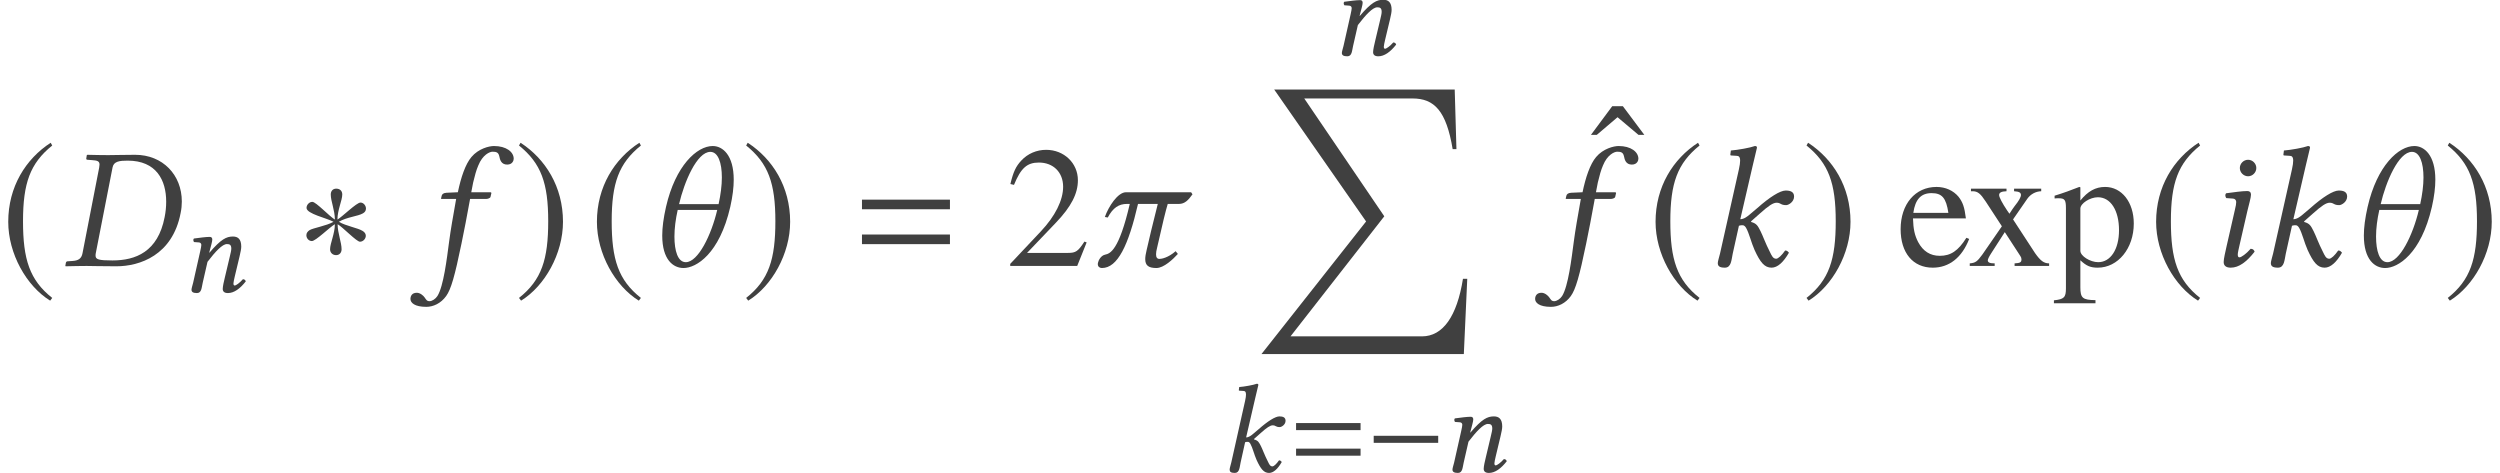
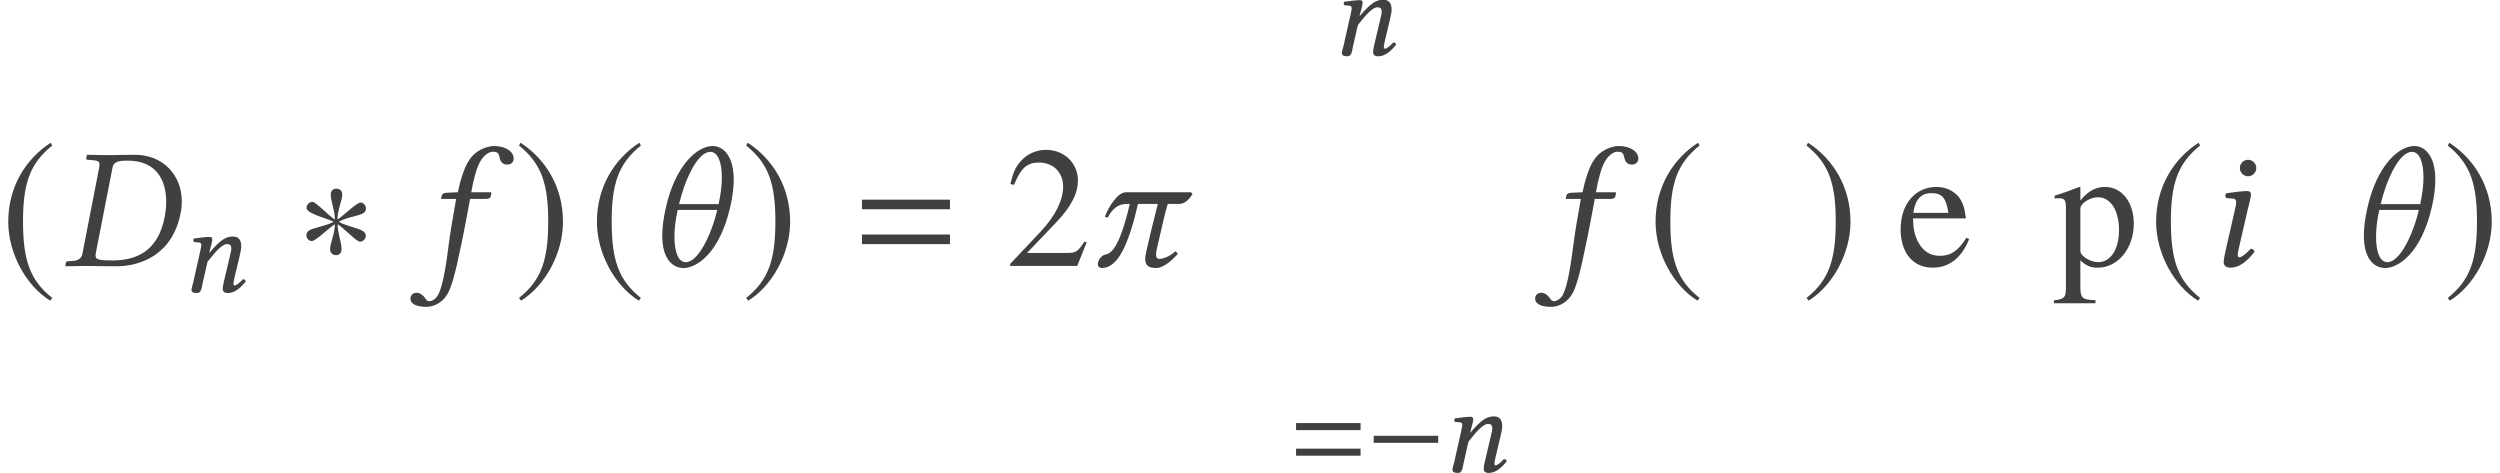
<svg xmlns="http://www.w3.org/2000/svg" xmlns:xlink="http://www.w3.org/1999/xlink" version="1.1" width="173.347pt" height="32.803pt" viewBox="107.591 -33.95 173.347 32.803">
  <defs>
-     <path id="g9-213" d="M14.781 13.125H14.483C14.066 15.734 13.09 17.115 11.637 17.115H2.525L9.028 8.79L3.478 .619H10.981C12.506 .619 13.328 1.489 13.769 4.133H14.031L13.911 0H1.394L7.766 9.147L.512 18.342H14.543L14.781 13.125Z" />
    <use id="g7-61" xlink:href="#g3-61" transform="scale(1.364)" />
    <path id="g3-61" d="M4.821-2.882V-3.371H.349V-2.882H4.821ZM4.821-1.109V-1.598H.349V-1.109H4.821Z" />
    <path id="g27-50" d="M5.657-1.632L5.503-1.691C5.062-1.012 4.907-.905 4.371-.905H1.525L3.526-3.001C4.586-4.109 5.05-5.014 5.05-5.943C5.05-7.134 4.085-8.052 2.847-8.052C2.192-8.052 1.572-7.789 1.131-7.313C.75-6.908 .572-6.527 .369-5.681L.619-5.622C1.096-6.789 1.525-7.17 2.346-7.17C3.347-7.17 4.026-6.491 4.026-5.491C4.026-4.562 3.478-3.454 2.477-2.394L.357-.143V0H5.002L5.657-1.632Z" />
-     <path id="g27-94" d="M3.835-6.039L2.346-8.028H1.608L.131-6.039H.536L1.977-7.265L3.43-6.039H3.835Z" />
    <path id="g27-101" d="M5.05-1.87L4.859-1.953C4.288-1.048 3.776-.703 3.013-.703C2.358-.703 1.858-1.012 1.513-1.656C1.274-2.12 1.179-2.537 1.155-3.299H4.824C4.728-4.073 4.609-4.419 4.312-4.8C3.954-5.229 3.406-5.479 2.787-5.479C1.31-5.479 .298-4.288 .298-2.549C.298-.905 1.155 .119 2.525 .119C3.668 .119 4.55-.584 5.05-1.87ZM3.609-3.68H1.179C1.31-4.621 1.715-5.05 2.442-5.05S3.454-4.717 3.609-3.68Z" />
    <path id="g27-112" d="M5.598-2.942C5.598-4.419 4.764-5.479 3.609-5.479C2.942-5.479 2.418-5.181 1.894-4.538V-5.455L1.822-5.479C1.179-5.229 .762-5.074 .107-4.871V-4.681C.214-4.693 .298-4.693 .405-4.693C.81-4.693 .893-4.574 .893-4.014V1.56C.893 2.18 .762 2.311 .06 2.382V2.585H2.942V2.37C2.049 2.358 1.894 2.227 1.894 1.477V-.393C2.311 0 2.596 .119 3.097 .119C4.502 .119 5.598-1.215 5.598-2.942ZM4.574-2.477C4.574-1.155 3.99-.262 3.132-.262C2.573-.262 1.894-.691 1.894-1.048V-3.978C1.894-4.335 2.561-4.764 3.109-4.764C3.99-4.764 4.574-3.859 4.574-2.477Z" />
-     <path id="g27-120" d="M5.705 0V-.179C5.336-.179 5.098-.369 4.728-.893L3.204-3.228L4.192-4.657C4.419-4.979 4.776-5.169 5.157-5.181V-5.36H3.275V-5.181C3.633-5.157 3.752-5.086 3.752-4.919C3.752-4.776 3.609-4.514 3.311-4.145C3.252-4.073 3.109-3.859 2.954-3.621L2.787-3.859C2.454-4.359 2.239-4.764 2.239-4.919C2.239-5.086 2.394-5.169 2.751-5.181V-5.36H.286V-5.181H.393C.75-5.181 .941-5.026 1.31-4.466L2.43-2.751L1.072-.786C.715-.298 .596-.214 .202-.179V0H1.93V-.179C1.596-.179 1.453-.238 1.453-.393C1.453-.465 1.536-.643 1.691-.881L2.632-2.346L3.716-.679C3.764-.607 3.788-.536 3.788-.465C3.788-.25 3.704-.202 3.311-.179V0H5.705Z" />
    <use id="g22-25" xlink:href="#g18-25" transform="scale(1.364)" />
    <use id="g22-53" xlink:href="#g18-53" transform="scale(1.364)" />
    <use id="g22-56" xlink:href="#g18-56" transform="scale(1.364)" />
    <use id="g22-58" xlink:href="#g18-58" transform="scale(1.364)" />
    <use id="g22-92" xlink:href="#g18-92" transform="scale(1.364)" />
    <use id="g22-99" xlink:href="#g18-99" transform="scale(1.364)" />
    <path id="g18-25" d="M.166-.157L.14 0L.157 .017C.55 .009 .882 0 1.223 0C1.546 0 1.869 .017 2.734 .017C3.922 .017 5.59-.542 6.001-2.69C6.044-2.891 6.062-3.092 6.062-3.275C6.062-4.629 5.092-5.651 3.686-5.651C3.153-5.651 2.655-5.634 2.315-5.634C1.991-5.634 1.651-5.642 1.258-5.651L1.232-5.634L1.205-5.468C1.197-5.424 1.223-5.398 1.266-5.398L1.494-5.38C1.764-5.363 1.878-5.328 1.878-5.153C1.878-5.11 1.869-5.057 1.86-4.996L1.013-.646C.961-.367 .795-.271 .498-.253L.245-.236C.21-.236 .175-.201 .166-.157ZM1.686-.638L2.542-5.014C2.603-5.319 2.9-5.354 3.31-5.354C4.769-5.354 5.267-4.358 5.267-3.267C5.267-3.005 5.241-2.743 5.188-2.481C4.848-.716 3.712-.28 2.533-.28C1.834-.28 1.677-.332 1.677-.524C1.677-.559 1.677-.594 1.686-.638Z" />
    <path id="g18-53" d="M1.642-3.406C1.467-2.411 1.371-1.887 1.284-1.232C1.17-.376 1.004 1.031 .69 1.529C.594 1.677 .419 1.791 .288 1.791C.148 1.791 .114 1.703 .044 1.607C-.026 1.502-.192 1.363-.358 1.363C-.603 1.363-.681 1.529-.681 1.677C-.681 1.869-.472 2.079 .122 2.079C.48 2.079 .865 1.904 1.135 1.529C1.38 1.188 1.572 .524 1.913-1.135C2.053-1.817 2.192-2.524 2.323-3.258L2.35-3.406H3.162C3.24-3.406 3.371-3.441 3.389-3.511C3.389-3.511 3.433-3.695 3.433-3.703C3.433-3.73 3.415-3.747 3.371-3.747H2.411L2.507-4.245C2.585-4.568 2.664-4.874 2.769-5.11C2.987-5.651 3.345-5.808 3.494-5.808C3.695-5.808 3.791-5.765 3.834-5.581C3.869-5.389 3.939-5.153 4.236-5.153C4.507-5.153 4.568-5.363 4.568-5.45C4.568-5.8 4.184-6.097 3.564-6.097C3.319-6.097 2.778-5.966 2.419-5.538C2.114-5.179 1.887-4.507 1.729-3.747L1.153-3.721C.987-3.712 .926-3.642 .908-3.572C.9-3.546 .873-3.441 .873-3.424S.9-3.406 .926-3.406H1.642Z" />
    <path id="g18-56" d="M1.756-4.979C1.756-4.751 1.948-4.559 2.175-4.559S2.594-4.751 2.594-4.979S2.402-5.398 2.175-5.398S1.756-5.206 1.756-4.979ZM2.14-2.795C2.219-3.136 2.323-3.476 2.323-3.625C2.323-3.747 2.253-3.808 2.14-3.808C1.86-3.808 1.467-3.747 1.057-3.695C.996-3.625 1.013-3.529 1.066-3.45L1.415-3.424C1.52-3.415 1.572-3.337 1.572-3.249C1.572-3.171 1.555-3.048 1.494-2.804L1.083-1.004C1.022-.725 .935-.367 .935-.201S1.031 .087 1.293 .087C1.712 .087 2.105-.21 2.507-.725C2.481-.804 2.428-.873 2.306-.873C2.079-.611 1.825-.437 1.738-.437C1.677-.437 1.651-.48 1.651-.585C1.651-.664 1.694-.856 1.747-1.083L2.14-2.795Z" />
-     <path id="g18-58" d="M.777-.629C.734-.454 .664-.236 .664-.148C.664 0 .742 .087 1.022 .087C1.354 .087 1.354-.306 1.424-.629L1.738-2.044C1.808-2.07 1.869-2.07 1.93-2.07C2-2.07 2.061-2.009 2.105-1.93C2.262-1.651 2.358-1.205 2.533-.812C2.821-.183 3.04 .087 3.398 .087C3.695 .087 4-.183 4.28-.673C4.219-.742 4.184-.786 4.088-.786C3.913-.533 3.73-.367 3.633-.367C3.468-.367 3.406-.524 3.319-.699C3.074-1.179 2.961-1.52 2.839-1.764C2.699-2.035 2.647-2.157 2.358-2.236V-2.271L2.812-2.673C3.24-3.057 3.476-3.214 3.651-3.214C3.878-3.214 3.843-3.092 4.14-3.092C4.262-3.092 4.542-3.258 4.542-3.529C4.542-3.773 4.35-3.834 4.114-3.834C3.834-3.834 3.302-3.502 2.673-2.943L2.323-2.647C2.175-2.515 1.991-2.376 1.808-2.376L2.437-5.092C2.568-5.66 2.655-6.009 2.655-6.009C2.655-6.07 2.629-6.097 2.55-6.097C2.315-6.009 1.686-5.896 1.328-5.869L1.301-5.66C1.301-5.634 1.31-5.616 1.345-5.616L1.616-5.599C1.729-5.599 1.799-5.546 1.799-5.354C1.799-5.258 1.782-5.11 1.738-4.917L.777-.629Z" />
    <path id="g18-61" d="M3.782-1.083L4.114-2.472C4.184-2.778 4.227-2.978 4.227-3.136C4.227-3.66 3.992-3.834 3.651-3.834C3.197-3.834 2.821-3.651 2.018-2.708L2.009-2.716L2.026-2.795C2.114-3.136 2.219-3.476 2.219-3.625C2.219-3.747 2.157-3.808 2.044-3.808C1.764-3.808 1.354-3.747 .943-3.695C.882-3.625 .9-3.529 .952-3.45L1.301-3.424C1.406-3.415 1.459-3.337 1.459-3.249C1.459-3.171 1.432-3.048 1.38-2.804L.891-.629C.847-.454 .777-.236 .777-.148C.777 0 .873 .087 1.153 .087C1.485 .087 1.476-.297 1.555-.629L1.887-2.079C2.437-2.795 2.917-3.31 3.232-3.31C3.415-3.31 3.537-3.267 3.537-2.996C3.537-2.874 3.494-2.699 3.424-2.402L3.092-1.004C3.022-.725 2.943-.367 2.943-.201S3.04 .087 3.302 .087C3.721 .087 4.14-.21 4.542-.725C4.516-.804 4.463-.873 4.341-.873C4.114-.611 3.861-.437 3.773-.437C3.712-.437 3.686-.48 3.686-.585C3.686-.664 3.73-.856 3.782-1.083Z" />
    <path id="g18-92" d="M3.686-3.144H1.677C1.939-4.271 2.585-5.8 3.267-5.8C3.66-5.8 3.852-5.249 3.852-4.498C3.852-4.096 3.791-3.625 3.686-3.144ZM3.616-2.847C3.319-1.581 2.647-.192 2.018-.192C1.616-.192 1.441-.76 1.441-1.494C1.441-1.913 1.502-2.384 1.607-2.847H3.616ZM1.013-3.005C.882-2.428 .821-1.948 .821-1.546C.821-.314 1.38 .105 1.904 .105C2.55 .105 3.73-.611 4.28-3.005C4.402-3.546 4.455-4 4.455-4.385C4.455-5.642 3.887-6.097 3.389-6.097C2.585-6.097 1.494-5.101 1.013-3.005Z" />
    <path id="g18-99" d="M5.162-3.747H1.852C1.432-3.747 .961-3.013 .777-2.489L.926-2.463C1.188-2.961 1.494-3.153 1.895-3.153H2.044C1.494-.777 1.039-.629 .795-.576C.576-.533 .454-.28 .437-.192C.428-.157 .419-.131 .419-.096C.419 .061 .542 .105 .629 .105C1.424 .105 1.974-1.039 2.463-3.153H3.468C3.214-2.149 3.013-1.31 2.9-.804C2.856-.62 2.83-.472 2.83-.349C2.83-.026 2.996 .105 3.398 .105C3.773 .105 4.245-.341 4.489-.611L4.376-.751C4-.419 3.66-.358 3.555-.358C3.433-.358 3.38-.437 3.38-.594C3.38-.681 3.398-.795 3.433-.926C3.703-2.131 3.878-2.839 3.974-3.153H4.542C4.839-3.153 5.022-3.345 5.232-3.642L5.162-3.747Z" />
    <use id="g15-3" xlink:href="#g12-3" transform="scale(1.364)" />
    <use id="g15-185" xlink:href="#g12-185" transform="scale(1.364)" />
    <use id="g15-186" xlink:href="#g12-186" transform="scale(1.364)" />
    <path id="g12-0" d="M5.014-2V-2.489H.542V-2H5.014Z" />
    <path id="g12-3" d="M3.572-2.917C3.572-3.066 3.45-3.223 3.293-3.223C3.092-3.223 2.376-2.507 2.122-2.358C2.122-2.847 2.367-3.337 2.367-3.633C2.367-3.817 2.245-3.93 2.061-3.93C1.887-3.93 1.782-3.808 1.782-3.633C1.782-3.293 1.991-2.83 1.991-2.358C1.712-2.524 1.031-3.258 .847-3.258C.69-3.258 .55-3.109 .55-2.952C.55-2.647 1.581-2.437 1.922-2.245C1.555-2.035 .873-1.93 .699-1.817C.611-1.756 .542-1.677 .542-1.563C.542-1.406 .664-1.266 .821-1.266C1.022-1.266 1.729-1.974 1.991-2.122C1.991-1.642 1.747-1.153 1.747-.847C1.747-.673 1.878-.55 2.053-.55S2.332-.681 2.332-.847C2.332-1.205 2.131-1.66 2.131-2.122C2.402-1.965 3.092-1.232 3.267-1.232C3.424-1.232 3.564-1.38 3.564-1.537C3.564-1.651 3.485-1.729 3.398-1.782C3.171-1.93 2.568-2.026 2.192-2.245C2.603-2.489 3.162-2.524 3.415-2.673C3.511-2.725 3.572-2.804 3.572-2.917Z" />
    <path id="g12-185" d="M2.577-6.263C1.31-5.442 .419-4.027 .419-2.245C.419-.62 1.345 1.022 2.55 1.764L2.655 1.625C1.502 .716 1.17-.341 1.17-2.271C1.17-4.21 1.529-5.214 2.655-6.123L2.577-6.263Z" />
    <path id="g12-186" d="M.332-6.263L.253-6.123C1.38-5.214 1.738-4.21 1.738-2.271C1.738-.341 1.406 .716 .253 1.625L.358 1.764C1.563 1.022 2.489-.62 2.489-2.245C2.489-4.027 1.598-5.442 .332-6.263Z" />
  </defs>
  <g id="page1">
    <g fill="#404040">
      <use x="107.591" y="-15.509" xlink:href="#g15-185" />
      <use x="111.93" y="-15.509" xlink:href="#g22-25" />
      <use x="120.092" y="-13.716" xlink:href="#g18-61" />
      <use x="128.095" y="-15.509" xlink:href="#g15-3" />
      <use x="136.98" y="-15.509" xlink:href="#g22-53" />
      <use x="143.233" y="-15.509" xlink:href="#g15-186" />
      <use x="148.409" y="-15.509" xlink:href="#g15-185" />
      <use x="152.39" y="-15.509" xlink:href="#g22-92" />
      <use x="158.984" y="-15.509" xlink:href="#g15-186" />
      <use x="166.883" y="-15.509" xlink:href="#g7-61" />
      <use x="177.281" y="-15.509" xlink:href="#g27-50" />
      <use x="183.14" y="-15.509" xlink:href="#g22-99" />
      <use x="199.857" y="-30.133" xlink:href="#g18-61" />
      <use x="194.548" y="-27.742" xlink:href="#g9-213" />
      <use x="192.188" y="-1.244" xlink:href="#g18-58" />
      <use x="197.11" y="-1.244" xlink:href="#g3-61" />
      <use x="202.3" y="-1.244" xlink:href="#g12-0" />
      <use x="207.526" y="-1.244" xlink:href="#g18-61" />
      <use x="217.773" y="-18.558" xlink:href="#g27-94" />
      <use x="214.964" y="-15.509" xlink:href="#g22-53" />
      <use x="221.814" y="-15.509" xlink:href="#g15-185" />
      <use x="225.795" y="-15.509" xlink:href="#g22-58" />
      <use x="232.508" y="-15.509" xlink:href="#g15-186" />
      <use x="239.08" y="-15.509" xlink:href="#g27-101" />
      <use x="243.969" y="-15.509" xlink:href="#g27-120" />
      <use x="249.947" y="-15.509" xlink:href="#g27-112" />
      <use x="256.522" y="-15.509" xlink:href="#g15-185" />
      <use x="260.503" y="-15.509" xlink:href="#g22-56" />
      <use x="264.144" y="-15.509" xlink:href="#g22-58" />
      <use x="270.378" y="-15.509" xlink:href="#g22-92" />
      <use x="276.971" y="-15.509" xlink:href="#g15-186" />
    </g>
  </g>
</svg>